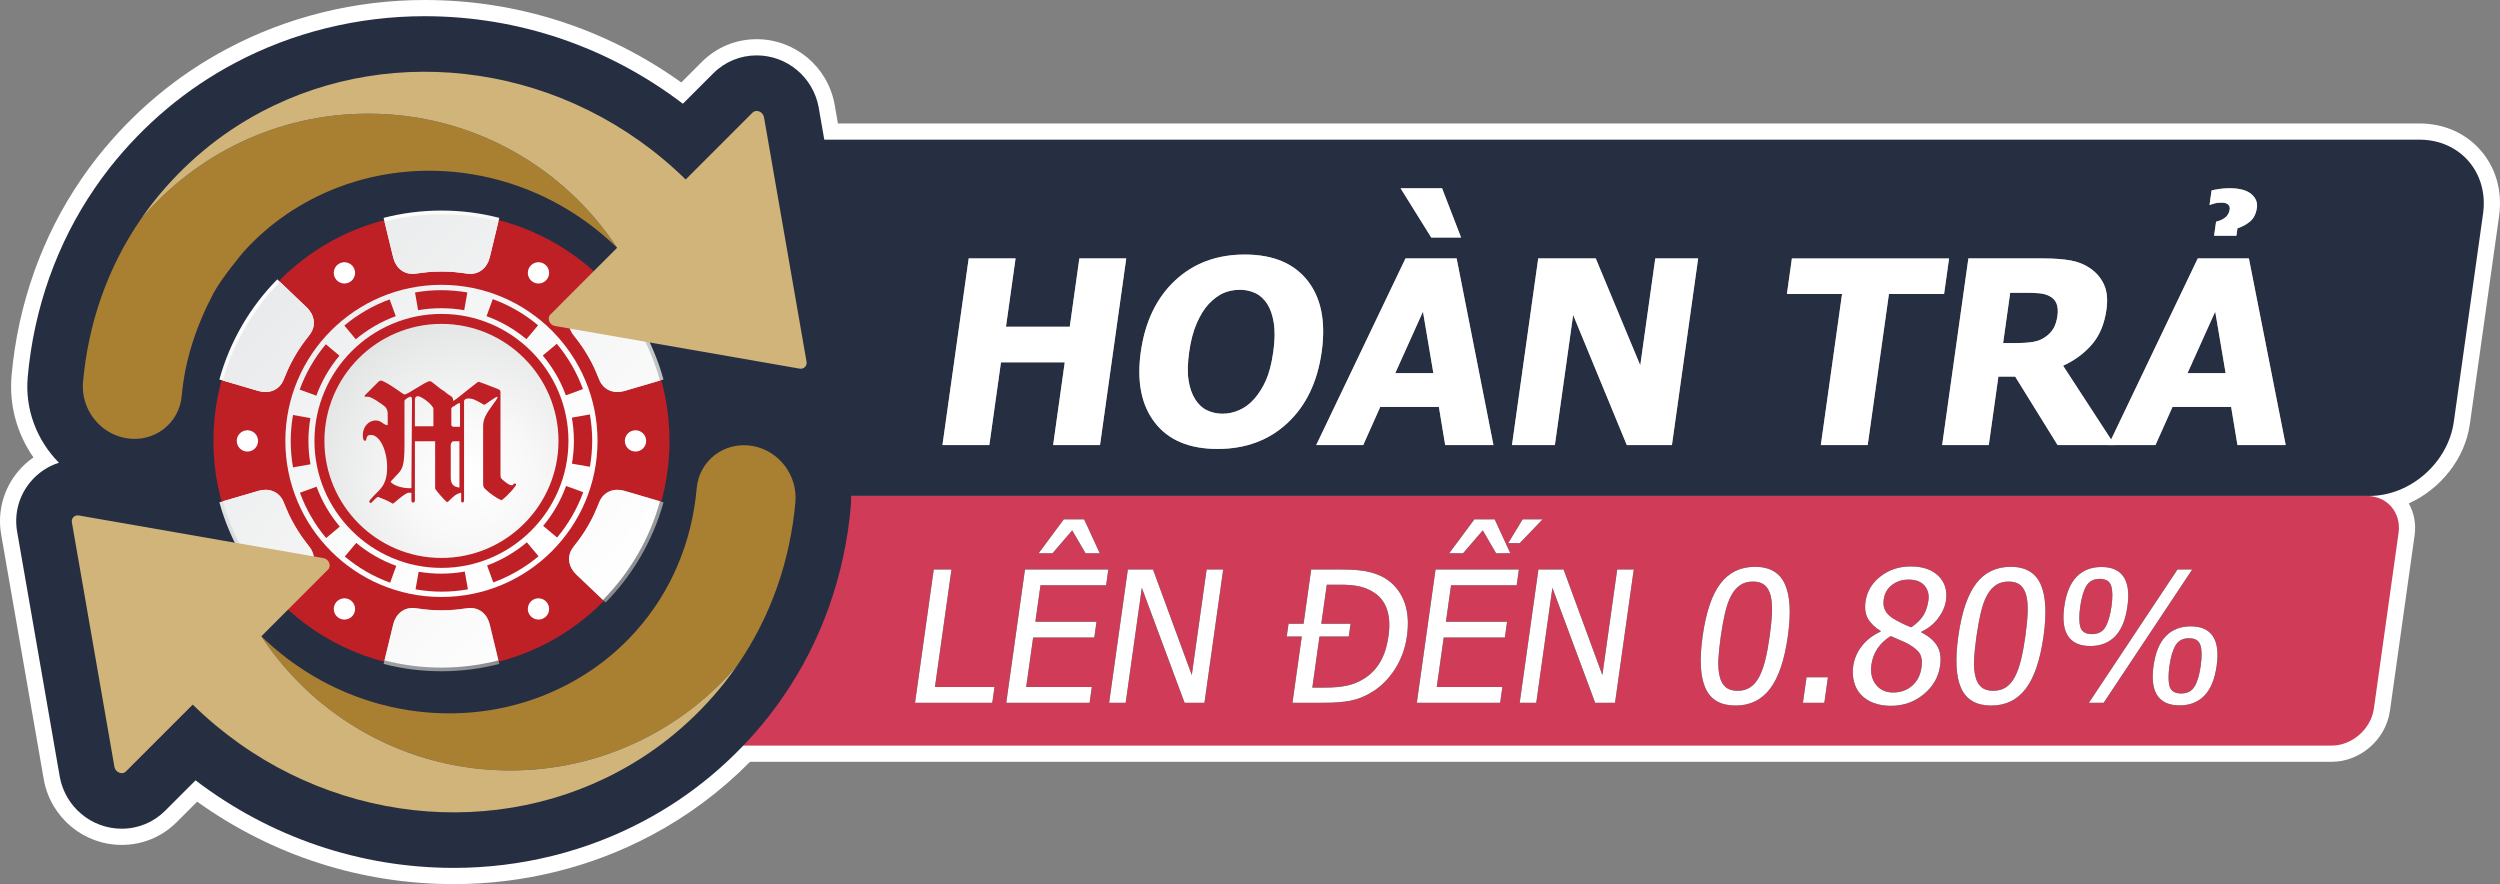
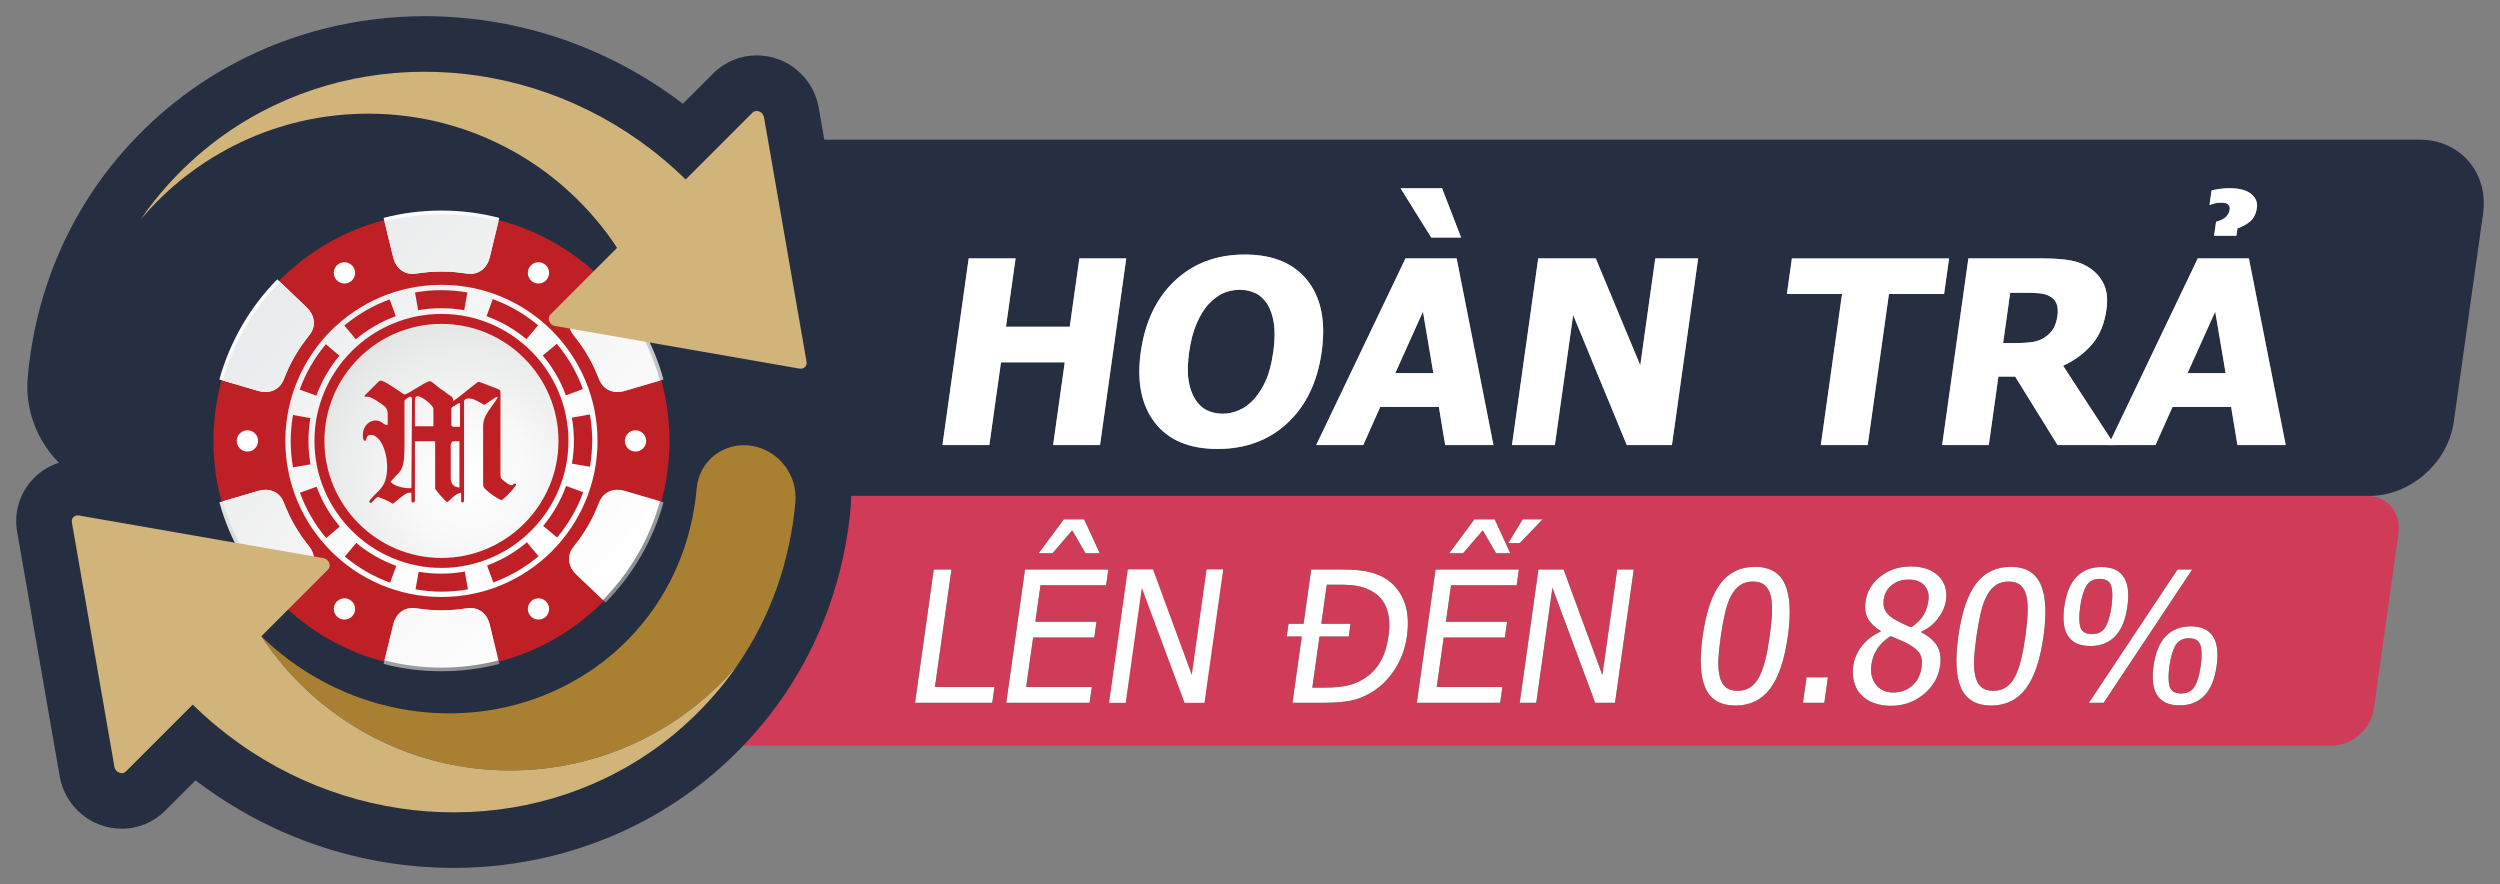
<svg xmlns="http://www.w3.org/2000/svg" id="Layer_2" data-name="Layer 2" viewBox="0 0 540.095 191">
  <rect x="0" y="0" width="540.095" height="191" fill="#808080" stroke="none" />
  <defs>
    <style>
      .cls-1, .cls-2 {
        fill: #bf2026;
      }

      .cls-3 {
        fill: #262e42;
      }

      .cls-4, .cls-5 {
        fill: #fff;
      }

      .cls-6 {
        fill: #d0b479;
      }

      .cls-5, .cls-7, .cls-2, .cls-8, .cls-9, .cls-10 {
        fill-rule: evenodd;
      }

      .cls-11 {
        fill: #d03b58;
      }

      .cls-7 {
        fill: url(#GradientFill_7);
      }

      .cls-8 {
        fill: url(#GradientFill_3);
      }

      .cls-12 {
        fill: #a97f32;
      }

      .cls-9 {
        fill: url(#GradientFill_5);
      }

      .cls-10 {
        fill: url(#GradientFill_8);
      }

      .cls-13 {
        fill: #a2a2a2;
      }
    </style>
    <linearGradient id="GradientFill_8" data-name="GradientFill 8" x1="62.426" y1="58.665" x2="117.545" y2="119.881" gradientUnits="userSpaceOnUse">
      <stop offset="0" stop-color="#e9eaeb" />
      <stop offset=".067" stop-color="#ebeced" />
      <stop offset=".574" stop-color="#f9fafa" />
      <stop offset="1" stop-color="#fff" />
    </linearGradient>
    <linearGradient id="GradientFill_5" data-name="GradientFill 5" x1="121.44" y1="135.395" x2="69.539" y2="55.475" gradientUnits="userSpaceOnUse">
      <stop offset="0" stop-color="#8a8c8f" />
      <stop offset=".004" stop-color="#8a8c8f" />
      <stop offset=".332" stop-color="#bcbdbf" />
      <stop offset=".619" stop-color="#e0e1e2" />
      <stop offset=".851" stop-color="#f6f7f7" />
      <stop offset="1" stop-color="#fff" />
    </linearGradient>
    <linearGradient id="GradientFill_3" data-name="GradientFill 3" x1="58.033" y1="60.437" x2="132.038" y2="129.448" gradientUnits="userSpaceOnUse">
      <stop offset="0" stop-color="#e9eaeb" />
      <stop offset="1" stop-color="#fff" />
    </linearGradient>
    <radialGradient id="GradientFill_7" data-name="GradientFill 7" cx="108.498" cy="103.105" fx="108.498" fy="103.105" r="46.697" gradientTransform="translate(-4.961 2.234) scale(.981)" gradientUnits="userSpaceOnUse">
      <stop offset="0" stop-color="#fff" />
      <stop offset=".301" stop-color="#f8f8f8" />
      <stop offset=".729" stop-color="#e5e6e6" />
      <stop offset="1" stop-color="#d6d7d8" />
    </radialGradient>
  </defs>
  <g id="Layer_1-2" data-name="Layer 1">
    <g id="VN">
      <g id="template">
-         <path class="cls-4" d="M98.039,191c-20.014,0-39.118-6.147-55.448-17.81l-4.438,4.438c-3.163,3.162-7.371,4.903-11.851,4.903-8.241,0-15.316-5.903-16.824-14.036L.261,115.518c-.865-4.845.445-9.811,3.597-13.608.985-1.188,2.119-2.228,3.37-3.094-3.595-5.148-5.294-11.385-4.725-17.687,1.366-15.39,6.579-30.065,15.071-42.437.958-1.421,2.062-2.933,3.359-4.596l.068-.087c7.781-9.826,17.216-17.718,28.046-23.459C61.991,3.649,76.752,0,91.728,0c20.02.001,39.124,6.148,55.454,17.81l4.438-4.439c3.164-3.162,7.373-4.903,11.851-4.903,8.241.001,15.316,5.904,16.824,14.037l.726,4.167h341.662c5.272,0,9.978,2.072,13.248,5.835,3.308,3.805,4.717,8.831,3.969,14.152l-6.32,44.97c-1.059,7.532-6.386,14.056-13.195,17.132,1.149,2.016,1.605,4.431,1.263,6.868l-5.332,37.938c-.868,6.176-6.398,11.013-12.59,11.013H162.036c-6.318,6.384-13.481,11.719-21.312,15.871-12.944,6.9-27.708,10.551-42.686,10.551Z" />
        <path class="cls-3" d="M530.114,91.141l6.32-44.969c1.242-8.836-4.915-16-13.751-16H81.687v76.969h430.178c8.836,0,17.006-7.163,18.249-16Z" />
        <path class="cls-11" d="M503.725,161.078H116.172c-4.418,0-7.497-3.582-6.876-8l5.332-37.937c.621-4.418,4.706-8,9.124-8h387.552c4.418,0,7.497,3.582,6.876,8l-5.332,37.937c-.621,4.418-4.706,8-9.124,8Z" />
        <path class="cls-3" d="M183.223,86.856c2.494-3.008,3.526-6.925,2.842-10.768l-9.188-52.817c-.007-.043-.015-.086-.023-.129-1.2-6.474-6.828-11.174-13.382-11.174-3.545,0-6.875,1.377-9.376,3.878l-6.568,6.567C131.424,10.147,111.996,3.5,91.734,3.5c-14.405-0-28.599,3.507-41.046,10.144-10.392,5.509-19.463,13.095-26.939,22.535-.018.023-.037.047-.055.07-1.241,1.592-2.3,3.04-3.233,4.424-8.153,11.877-13.157,25.974-14.472,40.771-.637,7.052,2.027,13.771,6.745,18.523-2.391.762-4.54,2.195-6.183,4.176-2.496,3.009-3.528,6.929-2.842,10.774l9.188,52.811c.007.043.015.086.023.13,1.2,6.475,6.828,11.174,13.383,11.174,3.544,0,6.874-1.377,9.375-3.878l6.567-6.567c16.105,12.268,35.531,18.913,55.794,18.913,14.406,0,28.6-3.508,41.046-10.144,10.392-5.509,19.464-13.095,26.939-22.535.018-.023.037-.047.055-.07,1.241-1.591,2.298-3.038,3.232-4.422,8.155-11.878,13.159-25.976,14.474-40.774.637-7.052-2.027-13.771-6.745-18.523,2.391-.762,4.54-2.195,6.183-4.177Z" />
        <g>
-           <path class="cls-12" d="M46.173,63.254c-3.696,6.962-6.232,14.437-6.908,22.237-.535,6.046-6.009,10.202-12.043,9.169-5.76-1.008-9.803-6.37-9.281-12.155,1.107-12.466,5.213-24.571,12.441-35.083,11.794-13.983,29.448-22.866,49.179-22.866,22.468,0,42.237,11.508,53.745,28.962-16.783-16.31-40.706-20.652-60.587-12.914-7.465,2.911-14.419,7.477-20.167,13.872,0,0-4.705,5.626-6.379,8.778Z" />
          <path class="cls-12" d="M162.551,96.34c-6.034-1.033-11.508,3.123-12.043,9.169-.983,11.346-5.399,22.281-13.287,31.015-5.748,6.395-12.702,10.96-20.166,13.872-19.483,7.583-42.845,3.557-59.568-11.959v-0c-.14-.129-.277-.261-.416-.39-.2-.189-.404-.372-.603-.565,11.508,17.454,31.276,28.962,53.745,28.962,19.731,0,37.384-8.883,49.178-22.866,7.228-10.513,11.334-22.617,12.441-35.083.522-5.785-3.521-11.147-9.281-12.155Z" />
          <g>
            <path class="cls-2" d="M95.37,45.986c27.201,0,49.266,22.063,49.266,49.27,0,27.2-22.065,49.266-49.266,49.266-27.205,0-49.267-22.066-49.267-49.266,0-27.207,22.063-49.27,49.267-49.27Z" />
            <path class="cls-2" d="M95.37,143.824c26.757,0,48.574-21.82,48.574-48.569,0-26.751-21.817-48.575-48.574-48.575s-48.572,21.824-48.572,48.575c0,26.749,21.816,48.569,48.572,48.569Z" />
            <path class="cls-10" d="M95.37,61.533c18.619,0,33.719,15.099,33.719,33.723,0,18.62-15.1,33.715-33.719,33.715s-33.722-15.094-33.722-33.715c0-18.624,15.102-33.723,33.722-33.723Z" />
            <path class="cls-2" d="M90.33,67.013l-.672-3.828c1.859-.329,3.758-.495,5.649-.495,1.897,0,3.796.166,5.66.495l-.682,3.828c-1.613-.282-3.278-.427-4.978-.427-1.698,0-3.36.145-4.976.427h0ZM105.112,68.304l1.347-3.684c1.773.653,3.504,1.454,5.139,2.403,1.638.943,3.204,2.037,4.648,3.255l-2.52,3.001c-2.533-2.121-5.442-3.822-8.614-4.975h0ZM117.258,76.807l3.032-2.538c1.214,1.447,2.308,3.01,3.25,4.648.95,1.644,1.754,3.369,2.4,5.142l-3.693,1.347c-1.163-3.166-2.862-6.063-4.989-8.599h0ZM123.547,90.224l3.895-.691c.324,1.864.49,3.77.495,5.655,0,1.895-.171,3.8-.495,5.656l-3.881-.682c.283-1.591.424-3.229.424-4.909,0-1.714-.151-3.394-.438-5.031h0ZM122.29,104.989l3.713,1.348c-.649,1.778-1.454,3.505-2.404,5.146-.942,1.636-2.035,3.198-3.249,4.647l-3.006-2.518c2.116-2.544,3.808-5.455,4.946-8.623h0ZM113.824,117.154l2.525,3.016c-1.441,1.214-3.006,2.305-4.648,3.25-1.636.951-3.363,1.755-5.136,2.404l-1.333-3.659c3.166-1.168,6.065-2.877,8.594-5.012h0ZM100.409,123.479l.679,3.843c-1.864.328-3.767.497-5.654.497-1.896,0-3.796-.17-5.661-.497l.674-3.804c1.581.269,3.207.412,4.859.412,1.743,0,3.443-.154,5.103-.451h0ZM85.609,122.247l-1.324,3.638c-1.773-.647-3.506-1.455-5.145-2.397-1.636-.946-3.198-2.048-4.648-3.258l2.466-2.942c2.55,2.125,5.472,3.815,8.651,4.959h0ZM73.409,113.763l-2.953,2.476c-1.217-1.447-2.312-3.009-3.253-4.654-.95-1.638-1.753-3.363-2.406-5.136l3.592-1.309c1.162,3.175,2.88,6.09,5.02,8.625h0ZM67.076,100.302l-3.776.67c-.328-1.866-.495-3.766-.495-5.658,0-1.892.167-3.795.495-5.653l3.761.66c-.282,1.603-.427,3.252-.427,4.934,0,1.725.147,3.409.442,5.047h0ZM68.343,85.482l-3.599-1.315c.644-1.773,1.453-3.505,2.395-5.146.942-1.636,2.039-3.199,3.254-4.645l2.94,2.465c-2.133,2.544-3.835,5.458-4.991,8.641h0ZM76.87,73.297l-2.483-2.961c1.451-1.213,3.013-2.307,4.648-3.253,1.641-.95,3.37-1.75,5.141-2.403l1.322,3.624c-3.174,1.16-6.09,2.859-8.628,4.993Z" />
            <path class="cls-2" d="M95.37,122.689c15.11,0,27.438-12.322,27.438-27.434,0-15.114-12.328-27.438-27.438-27.438-15.109,0-27.438,12.325-27.438,27.438,0,15.112,12.329,27.434,27.438,27.434Z" />
            <g>
              <path class="cls-5" d="M117.481,56.959c1.1.631,1.473,2.045.843,3.14-.635,1.1-2.044,1.479-3.146.841-1.095-.635-1.471-2.041-.839-3.138.634-1.102,2.044-1.478,3.141-.843Z" />
              <path class="cls-5" d="M139.592,95.255c0,1.269-1.031,2.3-2.296,2.3-1.276,0-2.307-1.031-2.307-2.3,0-1.275,1.031-2.302,2.307-2.302,1.265,0,2.296,1.028,2.296,2.302Z" />
              <path class="cls-5" d="M117.481,133.548c-1.097.635-2.508.255-3.141-.842-.632-1.099-.257-2.504.839-3.148,1.102-.624,2.511-.246,3.146.85.63,1.101.259,2.506-.843,3.14Z" />
              <path class="cls-5" d="M73.26,133.548c-1.1-.633-1.477-2.039-.842-3.14.638-1.096,2.039-1.474,3.142-.85,1.106.644,1.48,2.049.842,3.148-.638,1.097-2.04,1.477-3.142.842Z" />
              <path class="cls-5" d="M51.147,95.255c0-1.275,1.029-2.302,2.306-2.302,1.266,0,2.298,1.028,2.298,2.302,0,1.269-1.032,2.3-2.298,2.3-1.277,0-2.306-1.031-2.306-2.3Z" />
              <path class="cls-5" d="M73.26,56.959c1.102-.635,2.504-.259,3.142.843.638,1.096.265,2.503-.842,3.138-1.103.638-2.504.259-3.142-.841-.635-1.095-.258-2.509.842-3.14Z" />
            </g>
            <path class="cls-9" d="M95.37,58.665c-2.162,0-3.201.127-5.597.449-2.565.349-4.307-1.349-4.823-3.48l-2.078-8.564c3.991-1.034,8.183-1.582,12.498-1.582,4.319,0,8.507.548,12.499,1.582l-2.072,8.564c-.52,2.131-2.265,3.829-4.831,3.48-2.393-.322-3.433-.449-5.596-.449h0ZM127.061,76.963c-1.087-1.879-1.717-2.711-3.195-4.619-1.585-2.048-.983-4.411.607-5.923l6.364-6.075c5.855,5.95,10.218,13.359,12.505,21.643l-8.453,2.482c-2.097.62-4.447-.046-5.43-2.441-.912-2.236-1.324-3.194-2.4-5.068h0ZM127.061,113.546c1.076-1.87,1.488-2.835,2.4-5.07.983-2.395,3.322-3.06,5.43-2.44l8.453,2.482c-2.288,8.276-6.651,15.688-12.505,21.64l-6.364-6.062c-1.59-1.518-2.192-3.88-.607-5.927,1.478-1.912,2.108-2.749,3.195-4.623h0ZM95.37,131.841c2.172,0,3.203-.126,5.596-.448,2.566-.352,4.311,1.344,4.831,3.483l2.072,8.556c-3.992,1.039-8.18,1.586-12.499,1.586-4.314,0-8.507-.548-12.498-1.586l2.078-8.556c.516-2.133,2.258-3.835,4.823-3.483,2.396.322,3.435.448,5.597.448h0ZM63.685,113.546c1.085,1.874,1.714,2.711,3.187,4.623,1.585,2.047.99,4.406-.602,5.927l-6.367,6.062c-5.854-5.952-10.221-13.364-12.509-21.64l8.456-2.482c2.103-.62,4.449.045,5.427,2.44.916,2.235,1.324,3.201,2.408,5.07h0ZM63.685,76.963c-1.084,1.874-1.491,2.832-2.408,5.068-.978,2.395-3.324,3.061-5.427,2.441l-8.456-2.482c2.282-8.284,6.655-15.693,12.509-21.643l6.367,6.075c1.592,1.512,2.188,3.875.602,5.923-1.473,1.907-2.102,2.74-3.187,4.619Z" />
            <path class="cls-8" d="M127.061,76.963c-1.087-1.879-1.717-2.711-3.195-4.619-1.585-2.048-.983-4.411.607-5.923l5.785-5.521c5.769,5.859,10.073,13.157,12.325,21.313l-7.692,2.259c-2.097.62-4.447-.046-5.43-2.441-.912-2.236-1.324-3.194-2.4-5.068h0ZM127.061,113.546c1.076-1.87,1.488-2.835,2.4-5.07.983-2.395,3.322-3.06,5.43-2.44l7.692,2.257c-2.252,8.158-6.556,15.454-12.325,21.317l-5.785-5.513c-1.59-1.518-2.192-3.88-.607-5.927,1.478-1.912,2.108-2.749,3.195-4.623h0ZM95.37,131.841c2.172,0,3.203-.126,5.596-.448,2.566-.352,4.311,1.344,4.831,3.483l1.886,7.787c-3.936,1.02-8.06,1.562-12.312,1.562-4.25,0-8.381-.543-12.312-1.562l1.892-7.787c.516-2.133,2.258-3.835,4.823-3.483,2.396.322,3.435.448,5.597.448h0ZM63.685,113.546c1.085,1.874,1.714,2.711,3.187,4.623,1.585,2.047.99,4.406-.602,5.927l-5.789,5.513c-5.769-5.863-10.07-13.159-12.321-21.317l7.691-2.257c2.103-.62,4.449.045,5.427,2.44.916,2.235,1.324,3.201,2.408,5.07h0ZM63.685,76.963c-1.084,1.874-1.491,2.832-2.408,5.068-.978,2.395-3.324,3.061-5.427,2.441l-7.691-2.259c2.251-8.156,6.552-15.454,12.321-21.313l5.789,5.521c1.592,1.512,2.188,3.875.602,5.923-1.473,1.907-2.102,2.74-3.187,4.619h0ZM95.37,58.665c-2.162,0-3.201.127-5.597.449-2.565.349-4.307-1.349-4.823-3.48l-1.892-7.791c3.931-1.02,8.062-1.561,12.312-1.561,4.252,0,8.376.542,12.312,1.561l-1.886,7.791c-.52,2.131-2.265,3.829-4.831,3.48-2.393-.322-3.433-.449-5.596-.449Z" />
            <path class="cls-7" d="M95.37,120.541c13.932,0,25.286-11.359,25.286-25.286,0-13.929-11.354-25.286-25.286-25.286-13.926,0-25.286,11.357-25.286,25.286,0,13.927,11.36,25.286,25.286,25.286Z" />
            <path class="cls-1" d="M111.247,104.455c-.125,0-.25,0-.375.25-.125.125-.25.125-.375.125-.375,0-1-.375-1.999-1.249-.25-.25-.375-.375-.375-1v-17.866c0-.375-.125-.5-.75-.75-2.249-.875-3.873-1.499-3.998-1.499s-1.999,1.499-2.624,1.999c-2.124,1.749-2.499,1.999-2.874,2.124,0-.75-.125-.75-.625-1.124-.5-.25-1-.75-1.374-1-.125-.125-.25-.125-.375-.25l-.375-.25c-1.749-1.374-1.999-1.624-2.249-1.624-.5,0-1.874.875-3.123,1.624-1.0.625-1.999,1.249-2.374,1.249-.125,0-.875-.5-1.749-1.124-1.249-.875-2.874-1.874-3.373-1.874q-.125,0-.25.125h-.125l-2.749,2.749-.125.125q-.25.25-.25.375t.125.125h.625c.75,0,2.874,1.499,3.498,1.999.5.375.75 1.0.75,1.624v2.499c-.375,0-.625-.125-1-.375-.5-.375-.875-.625-1.624-.625-1.499,0-2.749,1.374-2.749,3.123,0,.75.125,1.249.375,1.249s.375,0,.375-.375c.125-.625.375-.875 1-.875,1.874,0,3.498,3.248,3.498,6.997,0,2.249-.5,3.748-1.749,4.998-1.749,1.749-2.124,2.249-2.124,2.374s.25.375.375.375l.25-.25.125-.125c.125-.125.375-.375.625-.625.125-.125.375-.25.5-.375 1.0.375,2.249.875,3.248,1.499.125-.125.375-.25.625-.5.875-.75,2.249-1.874,2.749-1.874h.625v1.624c0,.375.125.5.375.5s.375-.25.375-.5v-12.744h4.373v10.245c0,.125,2.249,2.874,2.624,2.874.125,0,.375-.25.625-.5.5-.5,1.374-1.374,2.374-1.499v1.624c0,.375.125.5.25.5.25,0,.375-.25.375-.5v-21.365c0-.375.375-.625.875-.625 1,0,1.499.25,3.248,1.249l.25.125c.25-.125.625-.375,1.124-.75.75-.5,1.499-1,1.624-1.0.25,0,.125.375-.75,1.499-1.749,2.374-2.249,3.373-2.249,4.873v12.494q0,.625.375 1c1.0 1,2.624,2.124,3.623,2.499,1.624-1.249,3.123-3.123,3.123-3.373,0-.125-.125-.25-.25-.25ZM88.883,105.455c-1.374.125-3.748-.375-4.498-1.374.375-.5.625-.625,1.124-1.249l.125-.125c1.249-1.249,1.749-1.874,1.749-6.497v-9.62c0-.25,1.124-1,1.374-.875.125,0,.25.125.25.875l-.125,18.866ZM93.631,92.086h-3.998v-5.747c0-.5.25-.75.625-.75.875,0,3.373,1.999,3.373,2.749v3.748ZM99.253,105.33c-1.249-.125-1.874-.75-1.874-2.124v-7.122c.125-.5.25-.75.625-.75h1.249v9.995ZM99.378,92.211h-1.374c-.125,0-.5-.125-.5-.375v-3.498c0-.25.125-.375.625-.625l.75-.5c.125,0,.25-.125.375-.125s.125,0,.125.125v4.998Z" />
          </g>
          <path class="cls-6" d="M172.78,79.644l-30.53-5.325-22.356-3.894c-1.17-.199-1.792-1.68-.983-2.476l14.406-14.419c0-.012-.012-.012-.012-.012-11.508-17.455-31.276-28.962-53.745-28.962-19.731,0-37.385,8.883-49.179,22.866.871-1.294,1.804-2.55,2.774-3.795,6.581-8.311,14.494-14.792,23.177-19.395,28.863-15.389,66.36-10.376,91.801,14.543l14.444-14.444c.796-.796,2.252-.212,2.476.995l9.194,52.849c.162.858-.585,1.605-1.468,1.468Z" />
          <path class="cls-6" d="M110.212,166.444c-22.468,0-42.237-11.508-53.744-28.962,0,0-.012,0-.012-.012l14.406-14.419c.809-.796.187-2.277-.983-2.476l-22.356-3.894-30.53-5.325c-.883-.137-1.63.61-1.468,1.468l9.194,52.849c.224,1.207,1.679,1.792,2.476.995l14.444-14.444c25.442,24.919,62.938,29.933,91.801,14.543,8.684-4.603,16.596-11.085,23.177-19.396.97-1.244,1.903-2.5,2.774-3.794-11.794,13.983-29.448,22.866-49.179,22.866Z" />
        </g>
      </g>
      <g id="VN_txt" data-name="VN txt">
        <g>
          <g>
            <path d="M214.37,151.829h-16.691l4.047-28.799h3.829l-3.569,25.395h12.863l-.479,3.404Z" />
            <path d="M217.388,151.829l4.047-28.799h18.006l-.479,3.403h-14.177l-1.108,7.892h13.21l-.479,3.404h-13.21l-1.504,10.695h14.178l-.479,3.404h-18.006ZM237.593,119.529h-3.075l-2.882-4.951-4.255,4.951h-2.998l5.44-7.33h4.39l3.38,7.33Z" />
-             <path d="M260.208,151.829h-4.293l-9.236-24.834-3.49,24.834h-3.578l4.047-28.799h5.435l8.38,22.803,3.205-22.803h3.578l-4.047,28.799Z" />
            <path d="M303.947,137.459c-.37,2.63-1.234,5.002-2.597,7.117-1.36,2.115-3.021,3.765-4.979,4.951-1.565.955-3.126,1.576-4.682,1.866s-3.5.436-5.834.436h-6.634l2.011-14.312h-3.25l.389-2.766h3.25l1.647-11.721h6.557c2.707,0,4.804.203,6.287.609s2.718.964,3.701,1.673c1.684,1.225,2.893,2.853,3.627,4.884.732,2.03.901,4.451.507,7.263ZM299.971,137.4c.312-2.218.21-4.11-.305-5.677s-1.433-2.788-2.753-3.665c-.932-.619-1.959-1.063-3.082-1.334-1.121-.271-2.547-.406-4.274-.406h-2.921l-1.186,8.433h6.324l-.389,2.766h-6.324l-1.549,11.024h2.921c1.702,0,3.211-.139,4.526-.416s2.552-.776,3.711-1.499c1.454-.902,2.623-2.105,3.504-3.606.883-1.502,1.48-3.375,1.796-5.619Z" />
            <path d="M306.086,151.829l4.047-28.799h18.006l-.479,3.403h-14.177l-1.108,7.892h13.21l-.479,3.404h-13.21l-1.503,10.695h14.176l-.478,3.404h-18.006ZM326.291,119.529h-3.075l-2.883-4.951-4.254,4.951h-2.998l5.44-7.33h4.39l3.38,7.33ZM333.259,112.199l-4.939,5.145h-2.494l3.121-5.145h4.312Z" />
            <path d="M348.907,151.829h-4.293l-9.236-24.834-3.49,24.834h-3.578l4.047-28.799h5.435l8.38,22.803,3.205-22.803h3.578l-4.047,28.799Z" />
            <path d="M386.249,137.42c-.727,5.171-2.012,8.965-3.854,11.382-1.842,2.418-4.329,3.627-7.463,3.627-3.172,0-5.326-1.231-6.463-3.694s-1.35-6.221-.639-11.275c.73-5.196,2.015-8.997,3.855-11.402,1.84-2.405,4.327-3.606,7.46-3.606,3.172,0,5.323,1.244,6.457,3.732,1.133,2.488,1.349,6.234.646,11.237ZM380.063,146.201c.508-.955.941-2.16,1.301-3.617.36-1.457.68-3.179.958-5.164.277-1.973.441-3.688.491-5.145.05-1.458-.05-2.669-.301-3.637-.25-.979-.677-1.724-1.282-2.233s-1.45-.765-2.533-.765c-1.07,0-1.985.255-2.747.765s-1.413,1.267-1.954,2.272c-.524.979-.963,2.218-1.314,3.714-.352,1.495-.66,3.184-.925,5.067-.283,2.011-.458,3.693-.526,5.048-.067,1.354.03,2.565.292,3.636.234.993.659,1.757,1.273,2.292.615.535,1.478.803,2.586.803,1.07,0,1.985-.254,2.748-.764.761-.51,1.405-1.268,1.934-2.272Z" />
            <path d="M394.127,151.829h-4.623l.774-5.513h4.623l-.774,5.513Z" />
            <path d="M408.54,152.486c-1.431,0-2.703-.213-3.816-.638-1.114-.426-2.027-1.038-2.74-1.838-.703-.773-1.19-1.692-1.46-2.756s-.32-2.188-.153-3.375c.219-1.56.836-2.995,1.852-4.304s2.371-2.35,4.066-3.123l.016-.116c-1.303-.825-2.227-1.729-2.772-2.708s-.715-2.205-.508-3.675c.304-2.166,1.376-3.972,3.217-5.415,1.841-1.444,4.019-2.167,6.532-2.167,2.617,0,4.619.687,6.006,2.061,1.387,1.373,1.93,3.13,1.629,5.271-.182,1.289-.737,2.565-1.67,3.829-.932,1.264-2.156,2.25-3.675,2.959l-.017.116c1.565.786,2.702,1.741,3.408,2.862.706,1.122.936,2.566.688,4.333-.347,2.463-1.53,4.525-3.549,6.188-2.02,1.664-4.371,2.495-7.053,2.495ZM415.125,144.17c.167-1.187.066-2.128-.3-2.824-.367-.696-1.162-1.404-2.39-2.127-.403-.245-.95-.51-1.64-.793-.688-.283-1.462-.619-2.324-1.006-1.17.709-2.111,1.583-2.824,2.621-.713,1.037-1.164,2.221-1.351,3.549-.244,1.74.079,3.179.972,4.312.891,1.135,2.13,1.702,3.716,1.702,1.624,0,2.995-.486,4.112-1.46,1.116-.974,1.793-2.299,2.028-3.975ZM416.61,129.741c.182-1.289-.099-2.366-.842-3.229-.743-.864-1.88-1.296-3.415-1.296-1.405,0-2.61.387-3.615,1.16-1.006.773-1.6,1.818-1.784,3.134-.135.954-.02,1.76.347,2.417.364.658.968,1.251,1.81,1.779.368.22.936.522,1.7.909.764.387,1.466.689,2.105.909,1.243-.863,2.129-1.75,2.656-2.659s.874-1.951,1.038-3.124Z" />
            <path d="M441.487,137.42c-.727,5.171-2.012,8.965-3.854,11.382-1.842,2.418-4.329,3.627-7.463,3.627-3.172,0-5.326-1.231-6.463-3.694s-1.35-6.221-.639-11.275c.73-5.196,2.015-8.997,3.855-11.402,1.84-2.405,4.327-3.606,7.46-3.606,3.172,0,5.323,1.244,6.457,3.732,1.133,2.488,1.349,6.234.646,11.237ZM435.302,146.201c.508-.955.941-2.16,1.301-3.617.36-1.457.68-3.179.958-5.164.277-1.973.441-3.688.491-5.145.05-1.458-.05-2.669-.301-3.637-.25-.979-.677-1.724-1.282-2.233s-1.45-.765-2.533-.765c-1.07,0-1.985.255-2.747.765s-1.413,1.267-1.954,2.272c-.524.979-.963,2.218-1.314,3.714-.352,1.495-.66,3.184-.925,5.067-.283,2.011-.458,3.693-.526,5.048-.067,1.354.03,2.565.292,3.636.234.993.659,1.757,1.273,2.292.615.535,1.478.803,2.586.803,1.07,0,1.985-.254,2.748-.764.761-.51,1.405-1.268,1.934-2.272Z" />
            <path d="M459.602,131.018c-.408,2.901-1.294,5.052-2.657,6.45-1.364,1.399-3.148,2.099-5.354,2.099-2.243,0-3.843-.709-4.797-2.127-.954-1.419-1.231-3.553-.831-6.402.405-2.889,1.294-5.035,2.665-6.44s3.159-2.108,5.363-2.108c2.244,0,3.84.709,4.788,2.128.948,1.418,1.223,3.552.822,6.401ZM456.159,131.018c.275-1.96.254-3.442-.062-4.448-.317-1.006-1.14-1.509-2.468-1.509s-2.295.51-2.902,1.528c-.608,1.019-1.048,2.502-1.321,4.448-.272,1.935-.261,3.411.034,4.43.296,1.018,1.133,1.527,2.512,1.527,1.328,0,2.294-.51,2.895-1.527.601-1.019,1.038-2.502,1.312-4.449ZM473.604,123.03l-19.133,28.799h-3.191l19.133-28.799h3.191ZM478.881,143.841c-.407,2.901-1.294,5.052-2.657,6.45-1.363,1.399-3.147,2.099-5.353,2.099-2.243,0-3.843-.709-4.797-2.127-.955-1.419-1.232-3.553-.832-6.402.406-2.889,1.295-5.035,2.665-6.44,1.371-1.405,3.16-2.108,5.364-2.108,2.244,0,3.84.709,4.788,2.128.947,1.418,1.222,3.552.821,6.401ZM475.438,143.841c.275-1.96.256-3.442-.062-4.448-.315-1.006-1.139-1.509-2.467-1.509s-2.295.51-2.902,1.528-1.049,2.502-1.322,4.448c-.271,1.935-.26,3.411.036,4.43.294,1.018,1.132,1.527,2.512,1.527,1.328,0,2.294-.51,2.894-1.527.602-1.019,1.038-2.502,1.312-4.449Z" />
          </g>
          <g>
            <path class="cls-4" d="M214.37,151.829h-16.691l4.047-28.799h3.829l-3.569,25.395h12.863l-.479,3.404Z" />
            <path class="cls-4" d="M217.388,151.829l4.047-28.799h18.006l-.479,3.403h-14.177l-1.108,7.892h13.21l-.479,3.404h-13.21l-1.504,10.695h14.178l-.479,3.404h-18.006ZM237.593,119.529h-3.075l-2.882-4.951-4.255,4.951h-2.998l5.44-7.33h4.39l3.38,7.33Z" />
            <path class="cls-4" d="M260.208,151.829h-4.293l-9.236-24.834-3.49,24.834h-3.578l4.047-28.799h5.435l8.38,22.803,3.205-22.803h3.578l-4.047,28.799Z" />
            <path class="cls-4" d="M303.947,137.459c-.37,2.63-1.234,5.002-2.597,7.117-1.36,2.115-3.021,3.765-4.979,4.951-1.565.955-3.126,1.576-4.682,1.866s-3.5.436-5.834.436h-6.634l2.011-14.312h-3.25l.389-2.766h3.25l1.647-11.721h6.557c2.707,0,4.804.203,6.287.609s2.718.964,3.701,1.673c1.684,1.225,2.893,2.853,3.627,4.884.732,2.03.901,4.451.507,7.263ZM299.971,137.4c.312-2.218.21-4.11-.305-5.677s-1.433-2.788-2.753-3.665c-.932-.619-1.959-1.063-3.082-1.334-1.121-.271-2.547-.406-4.274-.406h-2.921l-1.186,8.433h6.324l-.389,2.766h-6.324l-1.549,11.024h2.921c1.702,0,3.211-.139,4.526-.416s2.552-.776,3.711-1.499c1.454-.902,2.623-2.105,3.504-3.606.883-1.502,1.48-3.375,1.796-5.619Z" />
            <path class="cls-4" d="M306.086,151.829l4.047-28.799h18.006l-.479,3.403h-14.177l-1.108,7.892h13.21l-.479,3.404h-13.21l-1.503,10.695h14.176l-.478,3.404h-18.006ZM326.291,119.529h-3.075l-2.883-4.951-4.254,4.951h-2.998l5.44-7.33h4.39l3.38,7.33ZM333.259,112.199l-4.939,5.145h-2.494l3.121-5.145h4.312Z" />
            <path class="cls-4" d="M348.907,151.829h-4.293l-9.236-24.834-3.49,24.834h-3.578l4.047-28.799h5.435l8.38,22.803,3.205-22.803h3.578l-4.047,28.799Z" />
            <path class="cls-4" d="M386.249,137.42c-.727,5.171-2.012,8.965-3.854,11.382-1.842,2.418-4.329,3.627-7.463,3.627-3.172,0-5.326-1.231-6.463-3.694s-1.35-6.221-.639-11.275c.73-5.196,2.015-8.997,3.855-11.402,1.84-2.405,4.327-3.606,7.46-3.606,3.172,0,5.323,1.244,6.457,3.732,1.133,2.488,1.349,6.234.646,11.237ZM380.063,146.201c.508-.955.941-2.16,1.301-3.617.36-1.457.68-3.179.958-5.164.277-1.973.441-3.688.491-5.145.05-1.458-.05-2.669-.301-3.637-.25-.979-.677-1.724-1.282-2.233s-1.45-.765-2.533-.765c-1.07,0-1.985.255-2.747.765s-1.413,1.267-1.954,2.272c-.524.979-.963,2.218-1.314,3.714-.352,1.495-.66,3.184-.925,5.067-.283,2.011-.458,3.693-.526,5.048-.067,1.354.03,2.565.292,3.636.234.993.659,1.757,1.273,2.292.615.535,1.478.803,2.586.803,1.07,0,1.985-.254,2.748-.764.761-.51,1.405-1.268,1.934-2.272Z" />
            <path class="cls-4" d="M394.127,151.829h-4.623l.774-5.513h4.623l-.774,5.513Z" />
            <path class="cls-4" d="M408.54,152.486c-1.431,0-2.703-.213-3.816-.638-1.114-.426-2.027-1.038-2.74-1.838-.703-.773-1.19-1.692-1.46-2.756s-.32-2.188-.153-3.375c.219-1.56.836-2.995,1.852-4.304s2.371-2.35,4.066-3.123l.016-.116c-1.303-.825-2.227-1.729-2.772-2.708s-.715-2.205-.508-3.675c.304-2.166,1.376-3.972,3.217-5.415,1.841-1.444,4.019-2.167,6.532-2.167,2.617,0,4.619.687,6.006,2.061,1.387,1.373,1.93,3.13,1.629,5.271-.182,1.289-.737,2.565-1.67,3.829-.932,1.264-2.156,2.25-3.675,2.959l-.017.116c1.565.786,2.702,1.741,3.408,2.862.706,1.122.936,2.566.688,4.333-.347,2.463-1.53,4.525-3.549,6.188-2.02,1.664-4.371,2.495-7.053,2.495ZM415.125,144.17c.167-1.187.066-2.128-.3-2.824-.367-.696-1.162-1.404-2.39-2.127-.403-.245-.95-.51-1.64-.793-.688-.283-1.462-.619-2.324-1.006-1.17.709-2.111,1.583-2.824,2.621-.713,1.037-1.164,2.221-1.351,3.549-.244,1.74.079,3.179.972,4.312.891,1.135,2.13,1.702,3.716,1.702,1.624,0,2.995-.486,4.112-1.46,1.116-.974,1.793-2.299,2.028-3.975ZM416.61,129.741c.182-1.289-.099-2.366-.842-3.229-.743-.864-1.88-1.296-3.415-1.296-1.405,0-2.61.387-3.615,1.16-1.006.773-1.6,1.818-1.784,3.134-.135.954-.02,1.76.347,2.417.364.658.968,1.251,1.81,1.779.368.22.936.522,1.7.909.764.387,1.466.689,2.105.909,1.243-.863,2.129-1.75,2.656-2.659s.874-1.951,1.038-3.124Z" />
            <path class="cls-4" d="M441.487,137.42c-.727,5.171-2.012,8.965-3.854,11.382-1.842,2.418-4.329,3.627-7.463,3.627-3.172,0-5.326-1.231-6.463-3.694s-1.35-6.221-.639-11.275c.73-5.196,2.015-8.997,3.855-11.402,1.84-2.405,4.327-3.606,7.46-3.606,3.172,0,5.323,1.244,6.457,3.732,1.133,2.488,1.349,6.234.646,11.237ZM435.302,146.201c.508-.955.941-2.16,1.301-3.617.36-1.457.68-3.179.958-5.164.277-1.973.441-3.688.491-5.145.05-1.458-.05-2.669-.301-3.637-.25-.979-.677-1.724-1.282-2.233s-1.45-.765-2.533-.765c-1.07,0-1.985.255-2.747.765s-1.413,1.267-1.954,2.272c-.524.979-.963,2.218-1.314,3.714-.352,1.495-.66,3.184-.925,5.067-.283,2.011-.458,3.693-.526,5.048-.067,1.354.03,2.565.292,3.636.234.993.659,1.757,1.273,2.292.615.535,1.478.803,2.586.803,1.07,0,1.985-.254,2.748-.764.761-.51,1.405-1.268,1.934-2.272Z" />
            <path class="cls-4" d="M459.602,131.018c-.408,2.901-1.294,5.052-2.657,6.45-1.364,1.399-3.148,2.099-5.354,2.099-2.243,0-3.843-.709-4.797-2.127-.954-1.419-1.231-3.553-.831-6.402.405-2.889,1.294-5.035,2.665-6.44s3.159-2.108,5.363-2.108c2.244,0,3.84.709,4.788,2.128.948,1.418,1.223,3.552.822,6.401ZM456.159,131.018c.275-1.96.254-3.442-.062-4.448-.317-1.006-1.14-1.509-2.468-1.509s-2.295.51-2.902,1.528c-.608,1.019-1.048,2.502-1.321,4.448-.272,1.935-.261,3.411.034,4.43.296,1.018,1.133,1.527,2.512,1.527,1.328,0,2.294-.51,2.895-1.527.601-1.019,1.038-2.502,1.312-4.449ZM473.604,123.03l-19.133,28.799h-3.191l19.133-28.799h3.191ZM478.881,143.841c-.407,2.901-1.294,5.052-2.657,6.45-1.363,1.399-3.147,2.099-5.353,2.099-2.243,0-3.843-.709-4.797-2.127-.955-1.419-1.232-3.553-.832-6.402.406-2.889,1.295-5.035,2.665-6.44,1.371-1.405,3.16-2.108,5.364-2.108,2.244,0,3.84.709,4.788,2.128.947,1.418,1.222,3.552.821,6.401ZM475.438,143.841c.275-1.96.256-3.442-.062-4.448-.315-1.006-1.139-1.509-2.467-1.509s-2.295.51-2.902,1.528-1.049,2.502-1.322,4.448c-.271,1.935-.26,3.411.036,4.43.294,1.018,1.132,1.527,2.512,1.527,1.328,0,2.294-.51,2.894-1.527.602-1.019,1.038-2.502,1.312-4.449Z" />
          </g>
        </g>
        <g>
          <g>
            <path class="cls-13" d="M237.644,96.149h-10.127l2.511-17.871h-13.782l-2.512,17.871h-10.127l5.667-40.318h10.127l-2.074,14.758h13.782l2.074-14.758h10.128l-5.667,40.318Z" />
            <path class="cls-13" d="M285.533,76.004c-.916,6.518-3.379,11.644-7.389,15.38-4.009,3.737-9.046,5.605-15.111,5.605-6.083,0-10.592-1.891-13.527-5.673-2.935-3.781-3.949-8.885-3.046-15.312.91-6.48,3.363-11.603,7.357-15.366,3.996-3.764,9.035-5.646,15.118-5.646,6.065,0,10.576,1.873,13.534,5.618,2.958,3.746,3.979,8.878,3.063,15.394ZM275.085,75.977c.337-2.399.375-4.444.116-6.133-.259-1.688-.728-3.073-1.406-4.156-.711-1.101-1.579-1.891-2.604-2.369-1.025-.478-2.124-.718-3.297-.718-1.245,0-2.405.222-3.479.663-1.073.443-2.159,1.232-3.257,2.37-.978,1.047-1.845,2.437-2.604,4.17-.758,1.732-1.306,3.8-1.643,6.2-.348,2.474-.394,4.527-.136,6.16.258,1.635.733,3.002,1.428,4.103.709,1.12,1.581,1.919,2.614,2.396,1.034.479,2.138.718,3.312.718,1.191,0,2.383-.258,3.574-.772,1.191-.514,2.27-1.312,3.234-2.396,1.031-1.173,1.891-2.54,2.58-4.102.688-1.562,1.211-3.605,1.566-6.134Z" />
            <path class="cls-13" d="M284.353,96.149l19.287-40.318h11.047l7.953,40.318h-10.424l-1.361-8.231h-12.673l-3.675,8.231h-10.154ZM309.661,80.607l-2.247-13.295-5.984,13.295h8.231ZM315.647,51.31h-6.444l-6.628-10.642h8.963l4.109,10.642Z" />
            <path class="cls-13" d="M361.198,96.149h-9.748l-11.592-28.106-3.949,28.106h-9.262l5.667-40.318h12.429l9.616,23.098,3.246-23.098h9.26l-5.667,40.318Z" />
            <path class="cls-13" d="M393.368,96.149l4.585-32.628h-11.914l1.081-7.69h33.955l-1.081,7.69h-11.914l-4.585,32.628h-10.127Z" />
            <path class="cls-13" d="M456.864,96.149h-12.348l-9.159-14.784h-3.628l-2.078,14.784h-10.072l5.666-40.318h16.22c2.238,0,4.168.141,5.789.42,1.621.28,3.074.862,4.358,1.746,1.314.921,2.296,2.09,2.945,3.507.649,1.418.82,3.219.514,5.402-.434,3.087-1.481,5.591-3.141,7.514-1.66,1.923-3.734,3.452-6.224,4.59l11.157,17.14ZM444.495,68.179c.142-1.011.07-1.882-.215-2.613-.286-.73-.853-1.295-1.699-1.692-.594-.271-1.273-.441-2.039-.515-.767-.071-1.728-.107-2.882-.107h-3.385l-1.526,10.857h2.898c1.406,0,2.615-.085,3.623-.257,1.008-.171,1.895-.537,2.658-1.097.722-.505,1.289-1.11,1.704-1.814s.702-1.625.862-2.762Z" />
            <path class="cls-13" d="M455.511,96.149l19.287-40.318h11.047l7.953,40.318h-10.424l-1.361-8.231h-12.673l-3.675,8.231h-10.154ZM480.819,80.607l-2.247-13.295-5.984,13.295h8.231ZM487.58,44.838c-.186,1.318-.663,2.307-1.433,2.965-.77.659-1.694,1.169-2.774,1.53l-.225,1.597h-4.819l.427-3.032c.879-.217,1.565-.542,2.06-.975.493-.434.79-1.002.889-1.706.062-.434-.062-.78-.368-1.043-.306-.261-.757-.393-1.353-.393-.56,0-1.012.041-1.357.122-.345.081-.746.203-1.201.365h-.082l.438-3.113c.357-.108.897-.217,1.617-.325.718-.108,1.466-.162,2.242-.162,2.166,0,3.736.416,4.713,1.245.975.831,1.385,1.806,1.228,2.925Z" />
          </g>
          <g>
            <path class="cls-4" d="M237.644,96.149h-10.127l2.511-17.871h-13.782l-2.512,17.871h-10.127l5.667-40.318h10.127l-2.074,14.758h13.782l2.074-14.758h10.128l-5.667,40.318Z" />
            <path class="cls-4" d="M285.533,76.004c-.916,6.518-3.379,11.644-7.389,15.38-4.009,3.737-9.046,5.605-15.111,5.605-6.083,0-10.592-1.891-13.527-5.673-2.935-3.781-3.949-8.885-3.046-15.312.91-6.48,3.363-11.603,7.357-15.366,3.996-3.764,9.035-5.646,15.118-5.646,6.065,0,10.576,1.873,13.534,5.618,2.958,3.746,3.979,8.878,3.063,15.394ZM275.085,75.977c.337-2.399.375-4.444.116-6.133-.259-1.688-.728-3.073-1.406-4.156-.711-1.101-1.579-1.891-2.604-2.369-1.025-.478-2.124-.718-3.297-.718-1.245,0-2.405.222-3.479.663-1.073.443-2.159,1.232-3.257,2.37-.978,1.047-1.845,2.437-2.604,4.17-.758,1.732-1.306,3.8-1.643,6.2-.348,2.474-.394,4.527-.136,6.16.258,1.635.733,3.002,1.428,4.103.709,1.12,1.581,1.919,2.614,2.396,1.034.479,2.138.718,3.312.718,1.191,0,2.383-.258,3.574-.772,1.191-.514,2.27-1.312,3.234-2.396,1.031-1.173,1.891-2.54,2.58-4.102.688-1.562,1.211-3.605,1.566-6.134Z" />
            <path class="cls-4" d="M284.353,96.149l19.287-40.318h11.047l7.953,40.318h-10.424l-1.361-8.231h-12.673l-3.675,8.231h-10.154ZM309.661,80.607l-2.247-13.295-5.984,13.295h8.231ZM315.647,51.31h-6.444l-6.628-10.642h8.963l4.109,10.642Z" />
            <path class="cls-4" d="M361.198,96.149h-9.748l-11.592-28.106-3.949,28.106h-9.262l5.667-40.318h12.429l9.616,23.098,3.246-23.098h9.26l-5.667,40.318Z" />
            <path class="cls-4" d="M393.368,96.149l4.585-32.628h-11.914l1.081-7.69h33.955l-1.081,7.69h-11.914l-4.585,32.628h-10.127Z" />
            <path class="cls-4" d="M456.864,96.149h-12.348l-9.159-14.784h-3.628l-2.078,14.784h-10.072l5.666-40.318h16.22c2.238,0,4.168.141,5.789.42,1.621.28,3.074.862,4.358,1.746,1.314.921,2.296,2.09,2.945,3.507.649,1.418.82,3.219.514,5.402-.434,3.087-1.481,5.591-3.141,7.514-1.66,1.923-3.734,3.452-6.224,4.59l11.157,17.14ZM444.495,68.179c.142-1.011.07-1.882-.215-2.613-.286-.73-.853-1.295-1.699-1.692-.594-.271-1.273-.441-2.039-.515-.767-.071-1.728-.107-2.882-.107h-3.385l-1.526,10.857h2.898c1.406,0,2.615-.085,3.623-.257,1.008-.171,1.895-.537,2.658-1.097.722-.505,1.289-1.11,1.704-1.814s.702-1.625.862-2.762Z" />
            <path class="cls-4" d="M455.511,96.149l19.287-40.318h11.047l7.953,40.318h-10.424l-1.361-8.231h-12.673l-3.675,8.231h-10.154ZM480.819,80.607l-2.247-13.295-5.984,13.295h8.231ZM487.58,44.838c-.186,1.318-.663,2.307-1.433,2.965-.77.659-1.694,1.169-2.774,1.53l-.225,1.597h-4.819l.427-3.032c.879-.217,1.565-.542,2.06-.975.493-.434.79-1.002.889-1.706.062-.434-.062-.78-.368-1.043-.306-.261-.757-.393-1.353-.393-.56,0-1.012.041-1.357.122-.345.081-.746.203-1.201.365h-.082l.438-3.113c.357-.108.897-.217,1.617-.325.718-.108,1.466-.162,2.242-.162,2.166,0,3.736.416,4.713,1.245.975.831,1.385,1.806,1.228,2.925Z" />
          </g>
        </g>
      </g>
    </g>
  </g>
</svg>